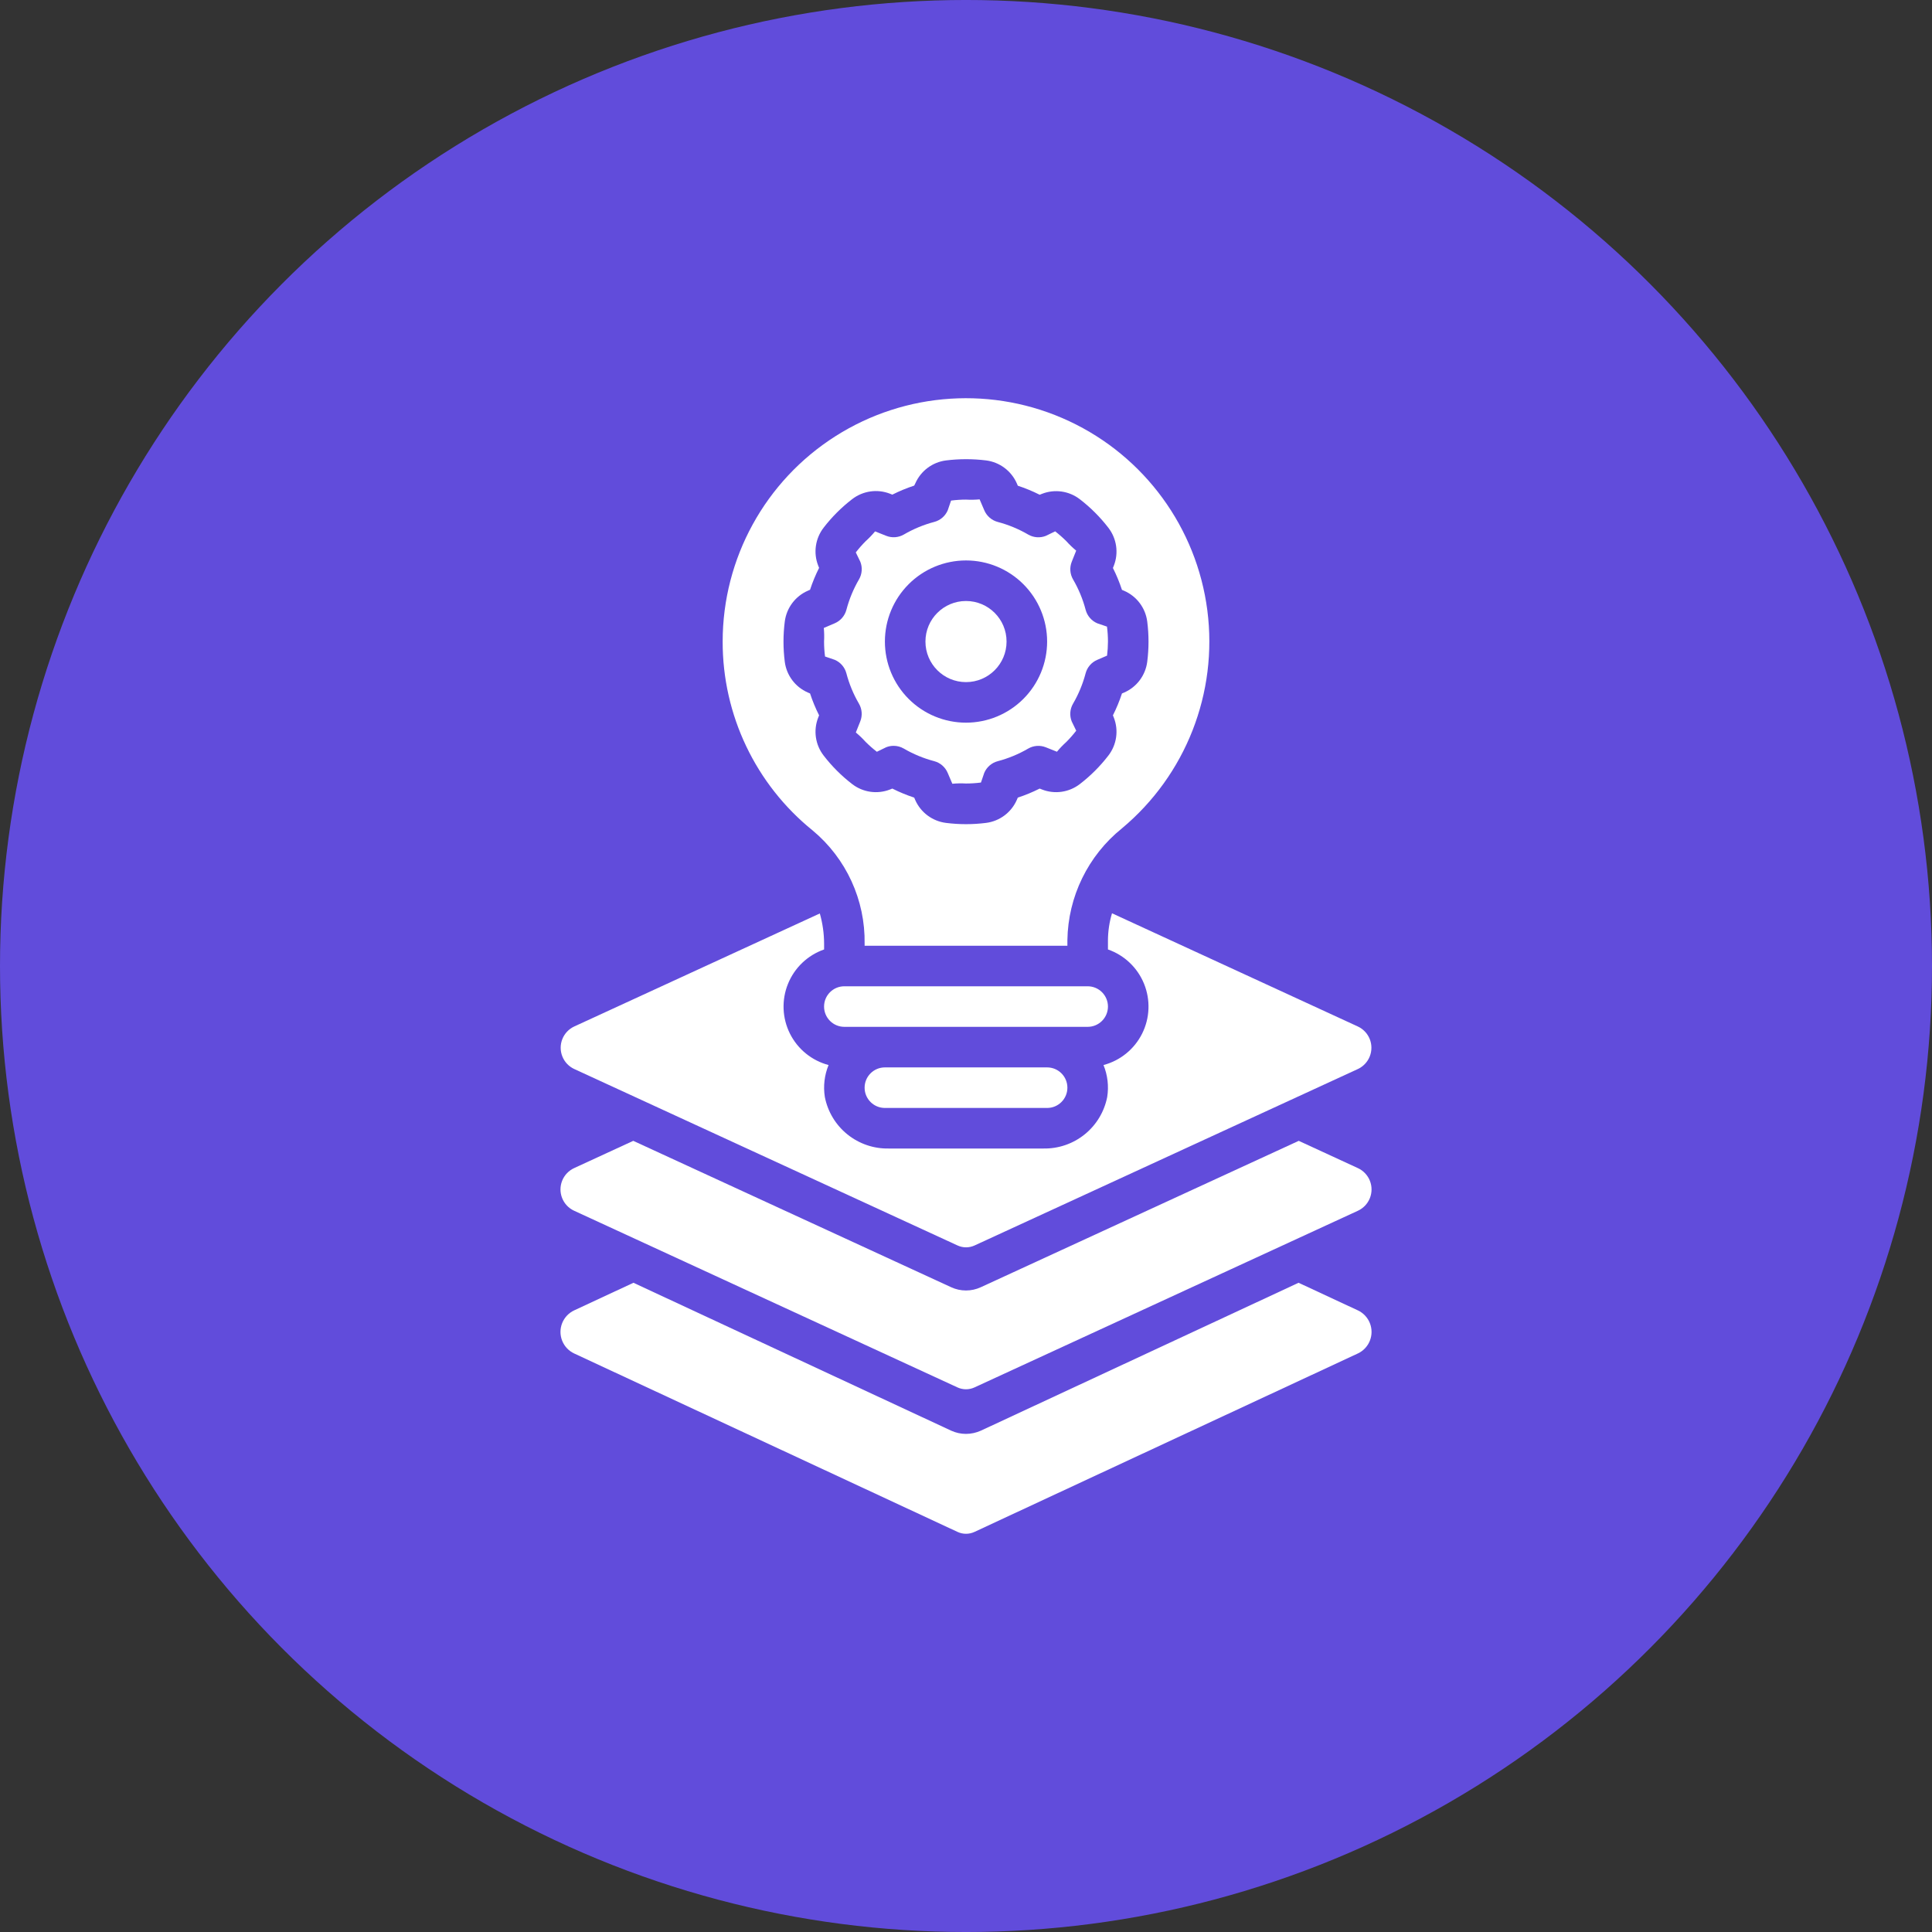
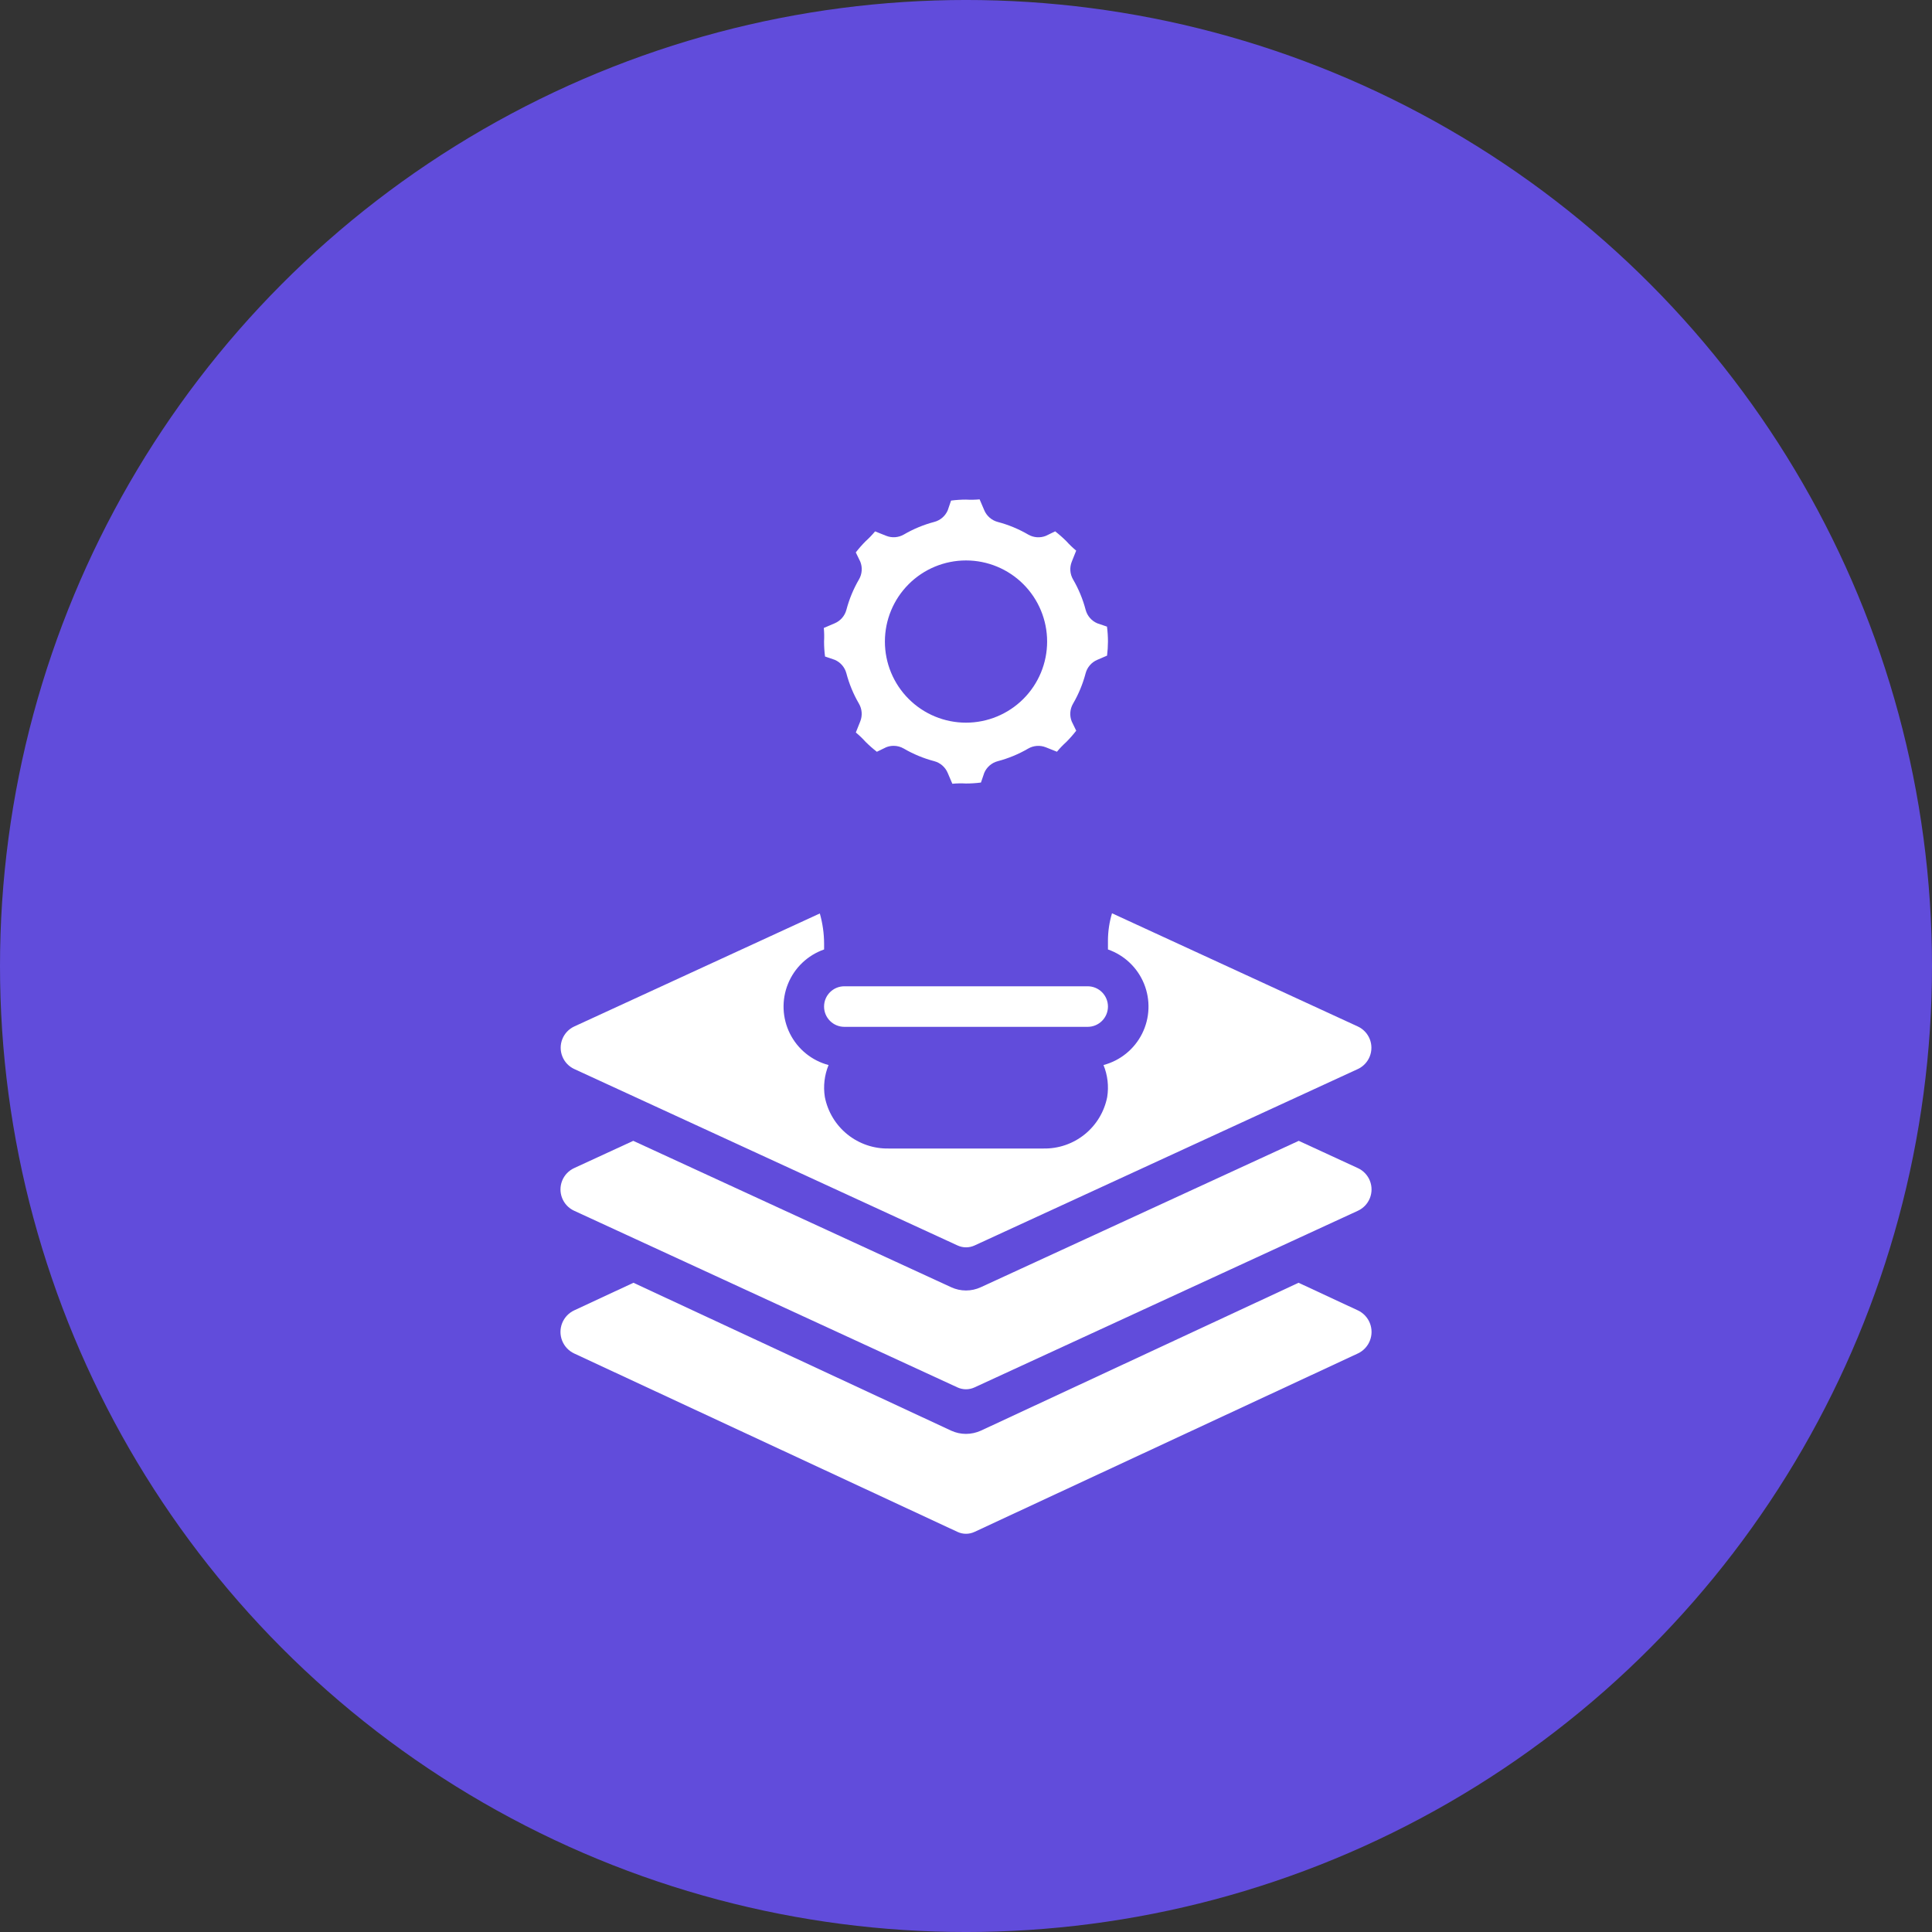
<svg xmlns="http://www.w3.org/2000/svg" width="1200pt" height="1200pt" version="1.1" viewBox="0 0 1200 1200">
  <rect x="0" y="0" width="1200" height="1200" fill="#333333" stroke="none" />
  <g>
    <path d="m1200 600c0 214.36-114.36 412.44-300 519.62-185.64 107.18-414.36 107.18-600 0-185.64-107.18-300-305.26-300-519.62s114.36-412.44 300-519.62c185.64-107.18 414.36-107.18 600 0 185.64 107.18 300 305.26 300 519.62" fill="#614cdb" />
    <path d="m843.42 813.91-36.855-17.156-197.25 91.82c-2.934 1.34-6.121 2.035-9.344 2.043-3.156-0.004-6.273-0.68-9.145-1.992l-197.38-91.871-36.855 17.156c-3.394 1.605-6.055 4.441-7.434 7.934-1.383 3.492-1.383 7.379 0 10.871 1.379 3.496 4.039 6.332 7.434 7.934l238.14 110.84c3.344 1.562 7.203 1.562 10.543 0l238.14-110.84h0.004c3.394-1.602 6.055-4.438 7.438-7.93 1.383-3.492 1.383-7.379 0.004-10.871s-4.035-6.332-7.43-7.938z" fill="#fff" />
-     <path d="m549.62 662.98c-6.957 0-12.594 5.641-12.594 12.598 0 6.953 5.637 12.594 12.594 12.594h100.76c6.957 0 12.594-5.641 12.594-12.594 0-6.957-5.637-12.598-12.594-12.598z" fill="#fff" />
    <path d="m688.17 625.19c0-3.34-1.328-6.543-3.688-8.906-2.363-2.359-5.566-3.688-8.906-3.688h-151.14c-6.957 0-12.594 5.637-12.594 12.594 0 6.957 5.637 12.598 12.594 12.598h151.14c3.34 0 6.543-1.328 8.906-3.691 2.359-2.363 3.688-5.566 3.688-8.906z" fill="#fff" />
    <path d="m843.44 725.55-36.766-16.953-197.43 90.898c-5.871 2.731-12.645 2.731-18.516 0l-197.4-90.898-36.766 16.953c-3.379 1.57-6.027 4.375-7.402 7.836-1.379 3.461-1.379 7.316 0 10.777 1.375 3.461 4.023 6.266 7.402 7.836l238.16 109.75-0.004 0.004c3.348 1.539 7.199 1.539 10.543 0l238.16-109.73c3.387-1.566 6.047-4.371 7.43-7.836s1.387-7.332 0.004-10.797c-1.379-3.469-4.035-6.273-7.422-7.844z" fill="#fff" />
-     <path d="m625.19 398.48c0 13.914-11.277 25.191-25.191 25.191-13.91 0-25.188-11.277-25.188-25.191 0-13.91 11.277-25.188 25.188-25.188 13.914 0 25.191 11.277 25.191 25.188" fill="#fff" />
    <path d="m356.73 664.01 238.05 109.58h-0.004c3.344 1.535 7.188 1.535 10.531 0l238.05-109.58c3.383-1.566 6.035-4.371 7.418-7.832 1.379-3.465 1.379-7.324 0-10.789-1.383-3.461-4.035-6.266-7.418-7.828l-152.67-70.309c-1.629 5.422-2.477 11.051-2.519 16.715v5.758-0.004c10.191 3.559 18.359 11.328 22.426 21.332 4.062 10 3.629 21.266-1.195 30.926-4.82 9.656-13.566 16.773-24 19.535 2.582 6.301 3.375 13.191 2.293 19.914-1.805 9.141-6.773 17.352-14.031 23.191-7.258 5.84-16.344 8.934-25.656 8.738h-95.977c-9.316 0.195-18.406-2.902-25.664-8.742-7.262-5.844-12.23-14.059-14.035-23.199-1.078-6.719-0.277-13.605 2.305-19.902-10.438-2.762-19.18-9.879-24.004-19.535-4.82-9.66-5.258-20.926-1.191-30.926 4.062-10.004 12.23-17.773 22.422-21.332v-3.574c-0.023-6.352-0.918-12.672-2.656-18.781l-152.48 70.168c-3.394 1.562-6.059 4.367-7.441 7.836-1.387 3.469-1.387 7.336 0 10.805 1.383 3.469 4.047 6.273 7.441 7.836z" fill="#fff" />
-     <path d="m448.86 398.48c-0.098 45.566 20.461 88.723 55.91 117.35 20.84 17.348 32.703 43.203 32.258 70.32v1.258h125.95v-3.438c0.391-27.016 12.785-52.457 33.82-69.414 39.699-33.102 59.727-84.199 53.102-135.46-6.629-51.266-38.996-95.586-85.812-117.5-46.812-21.918-101.58-18.391-145.2 9.352-43.613 27.738-70.031 75.848-70.027 127.54zm54.273-32.168c1.531-4.66 3.41-9.203 5.617-13.59l-0.566-1.422c-3.086-7.902-1.801-16.844 3.387-23.555 5.109-6.637 11.059-12.586 17.695-17.695 6.711-5.191 15.652-6.481 23.555-3.387l1.422 0.566c4.387-2.207 8.93-4.086 13.59-5.617l0.68-1.375c3.414-7.773 10.652-13.184 19.07-14.258 8.289-1.031 16.676-1.031 24.965 0 8.398 1.098 15.609 6.508 19.02 14.258l0.605 1.438h-0.004c4.664 1.531 9.207 3.41 13.594 5.617l1.422-0.566c7.898-3.094 16.844-1.809 23.555 3.387 6.637 5.109 12.586 11.059 17.695 17.695 5.188 6.711 6.473 15.652 3.387 23.555l-0.566 1.422c2.207 4.387 4.086 8.93 5.617 13.59l1.438 0.617c7.769 3.41 13.184 10.652 14.258 19.07 1.059 8.289 1.059 16.676 0 24.965-1.078 8.418-6.488 15.66-14.258 19.082l-1.438 0.605c-1.531 4.66-3.41 9.203-5.617 13.59l0.566 1.422c3.086 7.902 1.801 16.844-3.387 23.555-5.109 6.637-11.059 12.586-17.695 17.695-6.711 5.191-15.656 6.481-23.555 3.387l-1.422-0.566c-4.387 2.207-8.93 4.086-13.594 5.617l-0.617 1.438h0.004c-3.414 7.773-10.652 13.184-19.07 14.258-8.289 1.059-16.676 1.059-24.965 0-8.422-1.078-15.66-6.488-19.082-14.258l-0.605-1.438c-4.66-1.531-9.203-3.41-13.59-5.617l-1.422 0.566c-7.902 3.094-16.848 1.809-23.555-3.387-6.637-5.109-12.586-11.059-17.695-17.695-5.188-6.711-6.473-15.652-3.387-23.555l0.566-1.422c-2.207-4.387-4.086-8.93-5.617-13.59l-1.438-0.617c-7.773-3.414-13.184-10.652-14.258-19.07-1.059-8.289-1.059-16.676 0-24.965 1.07-8.457 6.508-15.73 14.32-19.145z" fill="#fff" />
    <path d="m688.34 406.89-0.012 0.012h0.012z" fill="#fff" />
    <path d="m511.84 398.48c0 3.106 0.203 6.207 0.605 9.285l6.047 2.066h-0.004c3.559 1.527 6.215 4.606 7.207 8.348 1.738 6.625 4.371 12.98 7.82 18.895 1.945 3.348 2.242 7.402 0.805 10.996l-2.746 6.891v-0.004c2.168 1.801 4.199 3.754 6.086 5.848 2.195 2.188 4.523 4.234 6.977 6.133l5.758-2.797c1.48-0.594 3.062-0.898 4.66-0.895 2.211 0.004 4.383 0.59 6.297 1.699 5.914 3.449 12.27 6.082 18.891 7.824 3.746 0.988 6.824 3.644 8.352 7.203l2.922 6.828c2.824-0.262 5.66-0.312 8.488-0.152 3.106-0.004 6.207-0.203 9.285-0.605l2.066-6.047v0.004c1.527-3.559 4.606-6.215 8.348-7.207 6.625-1.742 12.98-4.371 18.895-7.82 3.348-1.945 7.402-2.242 10.996-0.809l6.891 2.746c1.797-2.164 3.75-4.195 5.844-6.082 2.188-2.195 4.234-4.527 6.133-6.977l-2.797-5.758c-1.434-3.594-1.137-7.648 0.805-10.996 3.453-5.914 6.082-12.27 7.824-18.891 0.988-3.742 3.644-6.824 7.203-8.352l6.121-2.633c0.359-2.898 0.543-5.82 0.555-8.742-0.004-3.102-0.203-6.203-0.605-9.281l-6.047-2.066h0.004c-3.559-1.527-6.215-4.606-7.207-8.352-1.738-6.621-4.371-12.977-7.82-18.891-1.945-3.348-2.242-7.402-0.805-10.996l2.746-6.891h-0.004c-2.164-1.797-4.195-3.75-6.082-5.844-2.195-2.188-4.523-4.238-6.977-6.133l-5.758 2.797c-3.594 1.434-7.648 1.137-10.996-0.809-5.914-3.449-12.27-6.078-18.891-7.82-3.742-0.992-6.824-3.648-8.352-7.203l-2.922-6.828c-2.809 0.266-5.633 0.316-8.453 0.152-3.102 0-6.203 0.203-9.281 0.602l-2.066 6.047c-1.527 3.559-4.606 6.215-8.352 7.203-6.621 1.742-12.977 4.375-18.891 7.824-3.348 1.941-7.402 2.242-10.996 0.805l-6.891-2.746c-1.797 2.168-3.75 4.199-5.844 6.086-2.188 2.195-4.238 4.523-6.133 6.977l2.797 5.758v-0.004c1.434 3.598 1.137 7.652-0.809 10.996-3.449 5.918-6.078 12.273-7.82 18.895-0.992 3.742-3.648 6.82-7.203 8.352l-6.828 2.922c0.258 2.809 0.309 5.633 0.152 8.449zm88.168-50.383-0.004 0.004c13.363 0 26.18 5.309 35.625 14.754 9.449 9.449 14.758 22.266 14.758 35.625 0 13.363-5.309 26.18-14.758 35.625-9.445 9.449-22.262 14.758-35.625 14.758-13.359 0-26.176-5.309-35.621-14.758-9.449-9.445-14.758-22.262-14.758-35.625 0-13.359 5.309-26.176 14.758-35.625 9.445-9.445 22.262-14.754 35.621-14.754z" fill="#fff" />
  </g>
</svg>